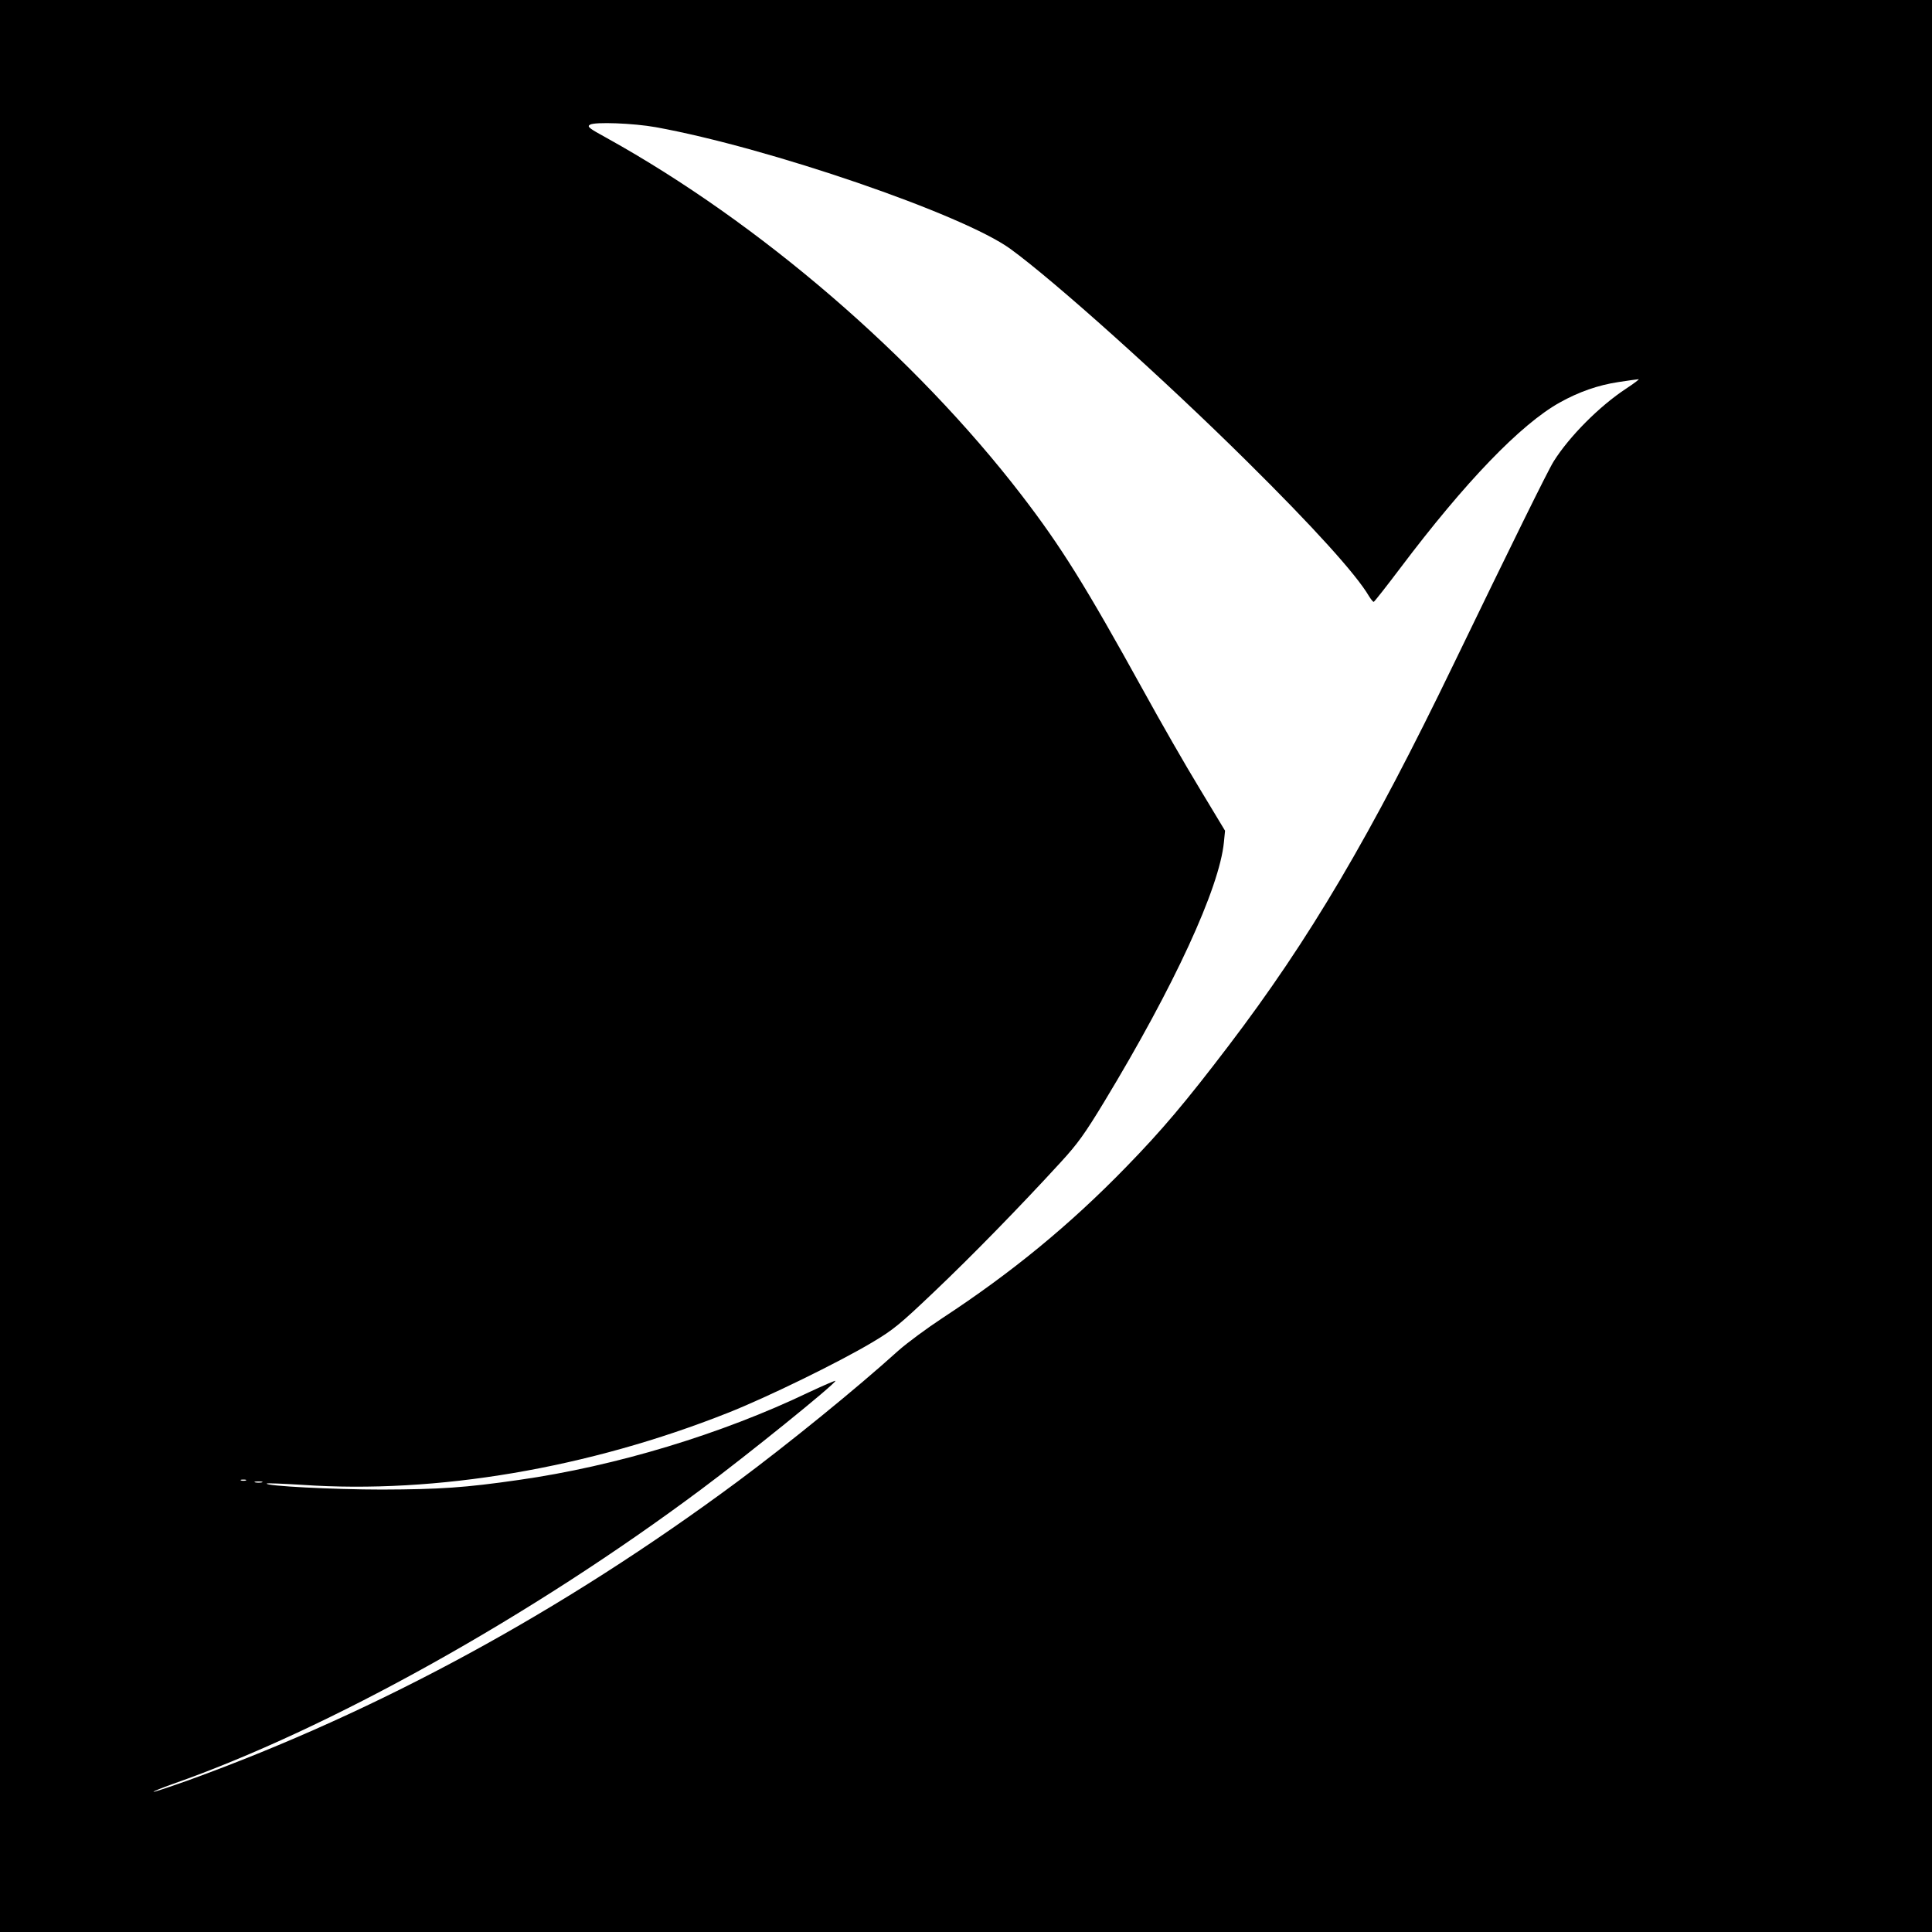
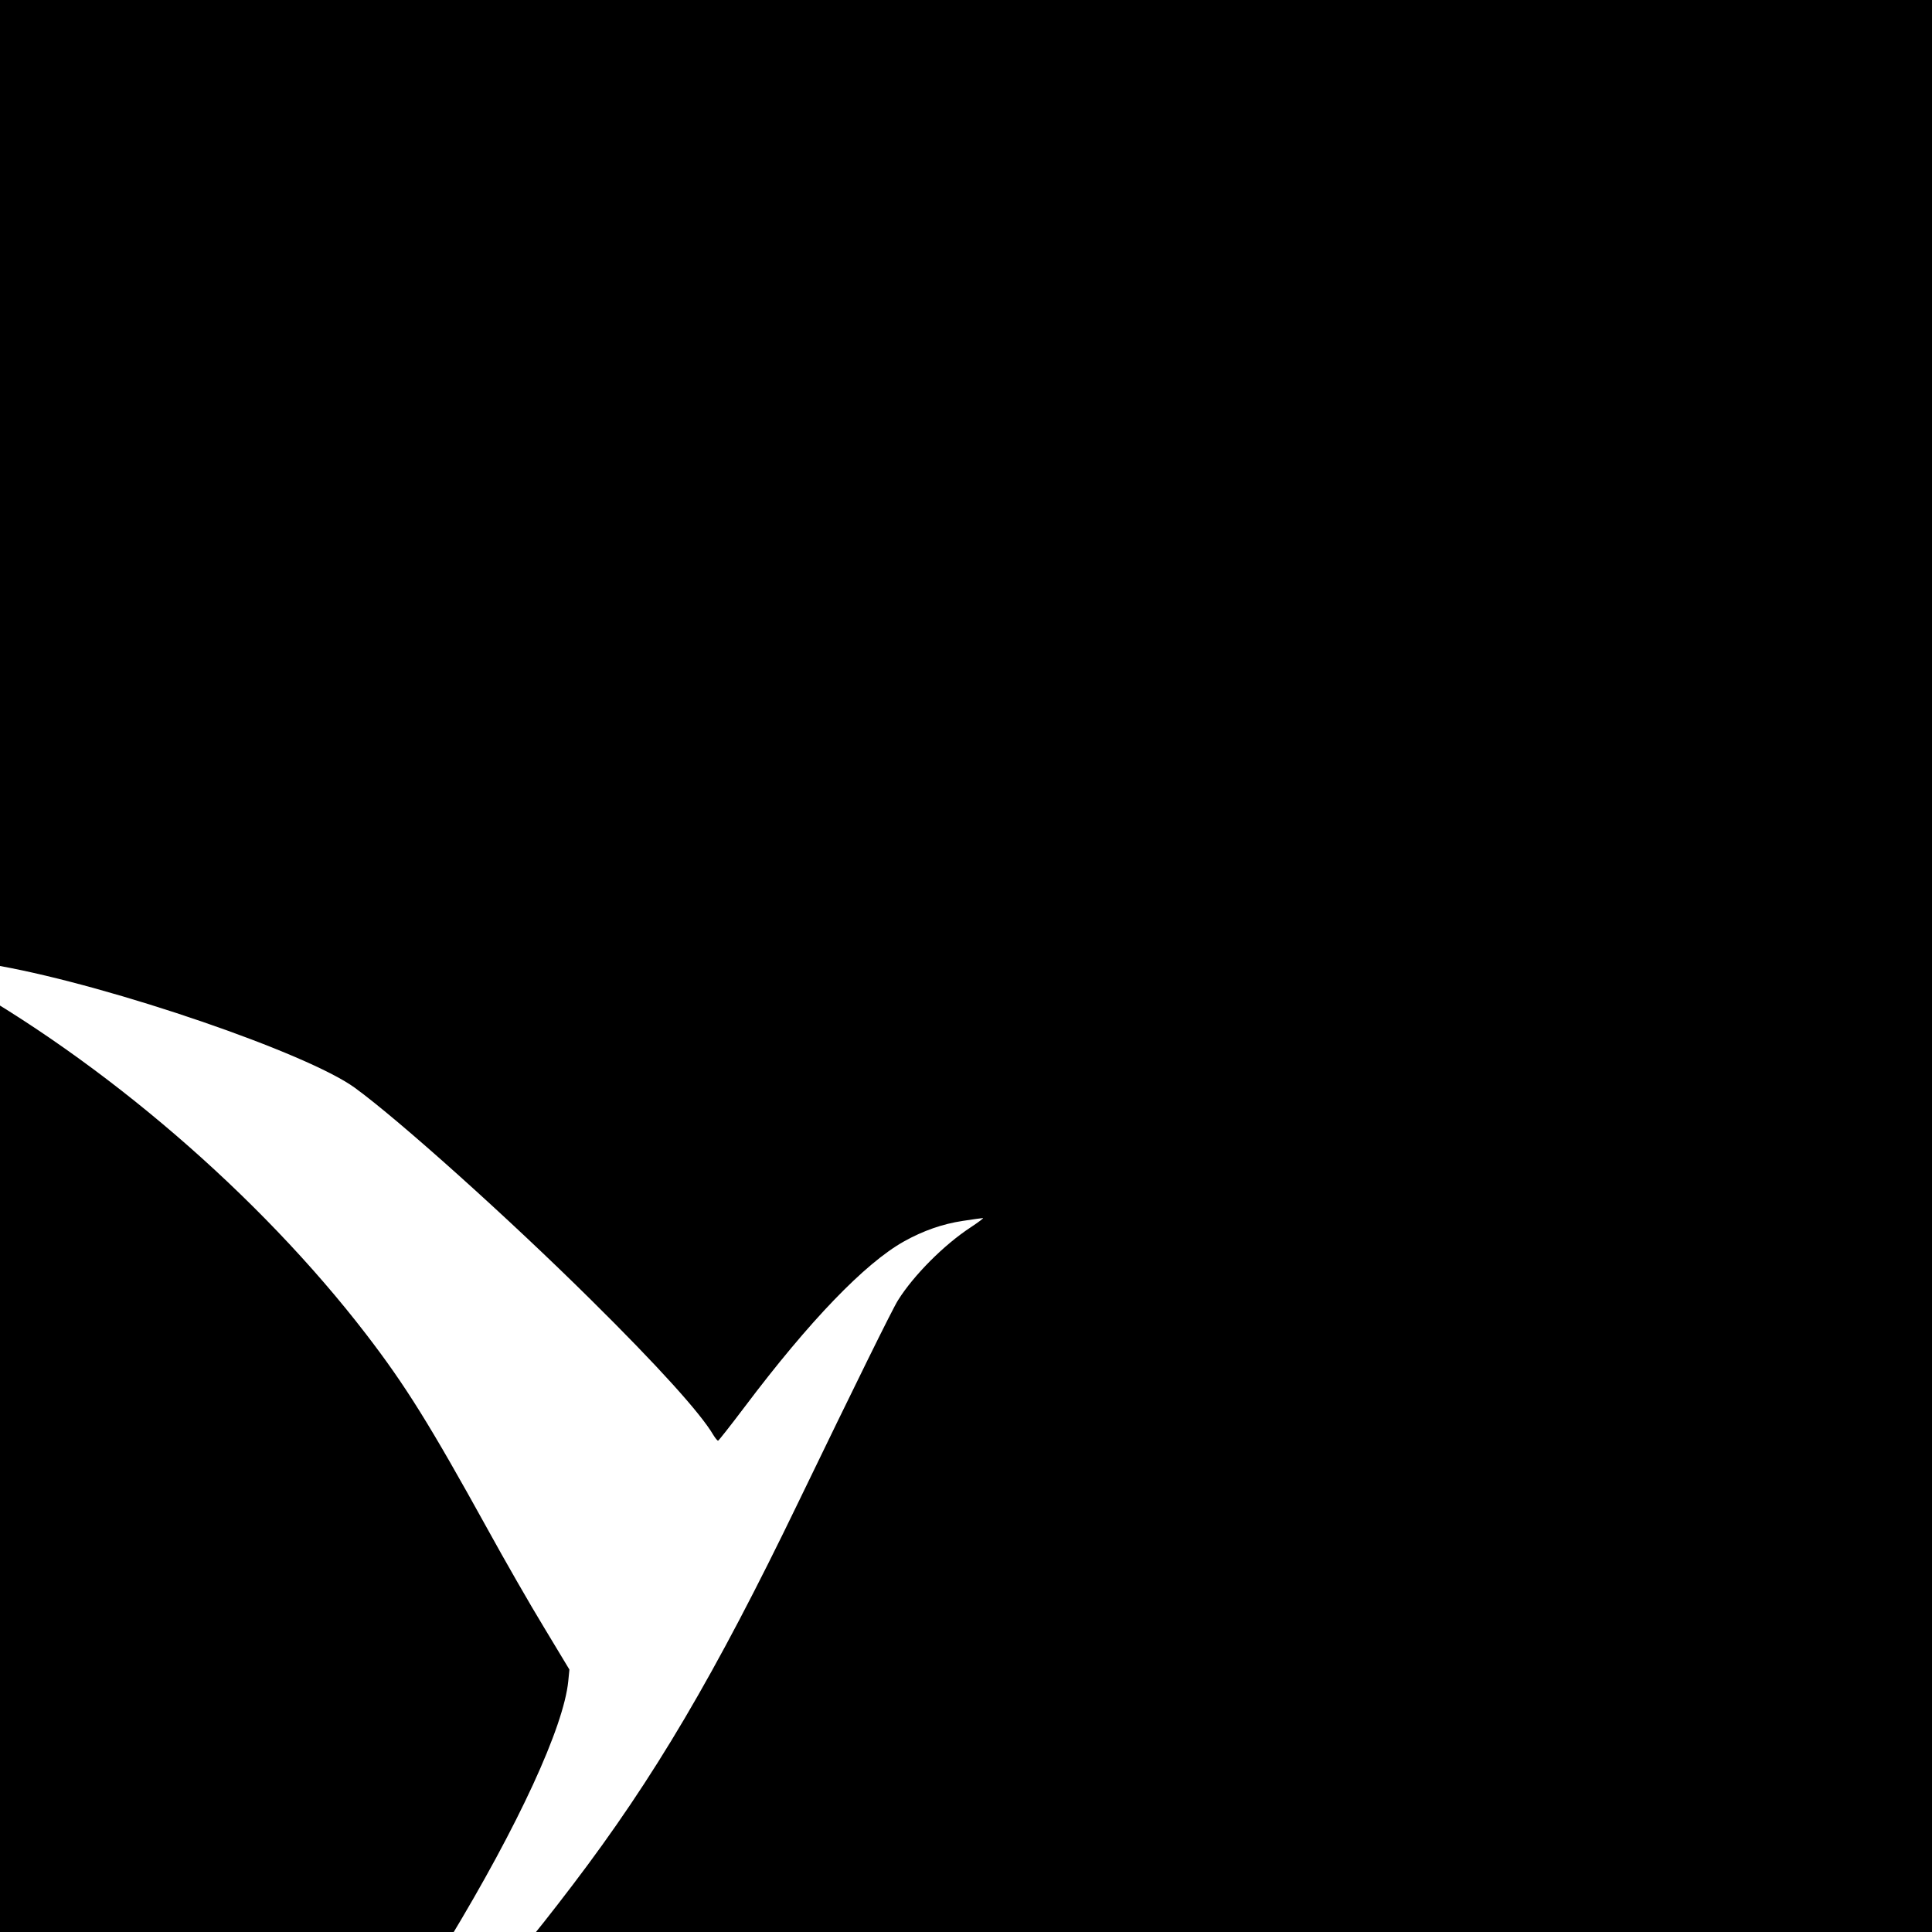
<svg xmlns="http://www.w3.org/2000/svg" version="1.0" width="1024pt" height="1024pt" viewBox="0 0 1024 1024" preserveAspectRatio="xMidYMid meet">
  <g transform="translate(0,1024) scale(0.1,-0.1)" fill="#000000" stroke="none">
-     <path d="M0 5120 l0 -5120 5120 0 5120 0 0 5120 0 5120 -5120 0 -5120 0 0 -5120z m3475 4446 c597 -108 1628 -462 1880 -645 234 -170 817 -693 1253 -1125 352 -348 581 -601 648 -716 10 -16 21 -30 25 -30 3 0 66 80 140 178 345 458 638 762 845 878 102 57 205 93 312 109 53 8 101 15 107 15 5 0 -24 -22 -65 -49 -142 -93 -302 -254 -385 -386 -31 -49 -226 -446 -529 -1072 -441 -913 -765 -1462 -1196 -2028 -226 -297 -353 -447 -540 -639 -300 -309 -609 -562 -975 -802 -82 -54 -188 -132 -235 -174 -220 -199 -581 -492 -850 -692 -927 -687 -1898 -1216 -2909 -1583 -101 -36 -185 -64 -187 -62 -3 2 44 21 103 42 824 289 1898 888 2802 1563 243 181 701 551 709 573 2 4 -61 -23 -140 -60 -463 -222 -1024 -392 -1538 -465 -284 -41 -418 -50 -725 -51 -257 0 -624 19 -611 32 3 3 87 -1 188 -7 711 -49 1516 88 2257 382 207 82 584 266 762 372 113 67 147 95 330 269 198 188 455 451 672 688 89 97 127 150 230 320 370 611 610 1132 634 1375 l6 61 -135 224 c-75 123 -209 357 -298 519 -307 556 -436 763 -645 1035 -566 736 -1389 1444 -2198 1893 -95 52 -107 61 -90 71 25 16 231 8 348 -13z m-2172 -7173 c-7 -2 -19 -2 -25 0 -7 3 -2 5 12 5 14 0 19 -2 13 -5z m85 -10 c-10 -2 -26 -2 -35 0 -10 3 -2 5 17 5 19 0 27 -2 18 -5z" />
+     <path d="M0 5120 l0 -5120 5120 0 5120 0 0 5120 0 5120 -5120 0 -5120 0 0 -5120z c597 -108 1628 -462 1880 -645 234 -170 817 -693 1253 -1125 352 -348 581 -601 648 -716 10 -16 21 -30 25 -30 3 0 66 80 140 178 345 458 638 762 845 878 102 57 205 93 312 109 53 8 101 15 107 15 5 0 -24 -22 -65 -49 -142 -93 -302 -254 -385 -386 -31 -49 -226 -446 -529 -1072 -441 -913 -765 -1462 -1196 -2028 -226 -297 -353 -447 -540 -639 -300 -309 -609 -562 -975 -802 -82 -54 -188 -132 -235 -174 -220 -199 -581 -492 -850 -692 -927 -687 -1898 -1216 -2909 -1583 -101 -36 -185 -64 -187 -62 -3 2 44 21 103 42 824 289 1898 888 2802 1563 243 181 701 551 709 573 2 4 -61 -23 -140 -60 -463 -222 -1024 -392 -1538 -465 -284 -41 -418 -50 -725 -51 -257 0 -624 19 -611 32 3 3 87 -1 188 -7 711 -49 1516 88 2257 382 207 82 584 266 762 372 113 67 147 95 330 269 198 188 455 451 672 688 89 97 127 150 230 320 370 611 610 1132 634 1375 l6 61 -135 224 c-75 123 -209 357 -298 519 -307 556 -436 763 -645 1035 -566 736 -1389 1444 -2198 1893 -95 52 -107 61 -90 71 25 16 231 8 348 -13z m-2172 -7173 c-7 -2 -19 -2 -25 0 -7 3 -2 5 12 5 14 0 19 -2 13 -5z m85 -10 c-10 -2 -26 -2 -35 0 -10 3 -2 5 17 5 19 0 27 -2 18 -5z" />
  </g>
</svg>